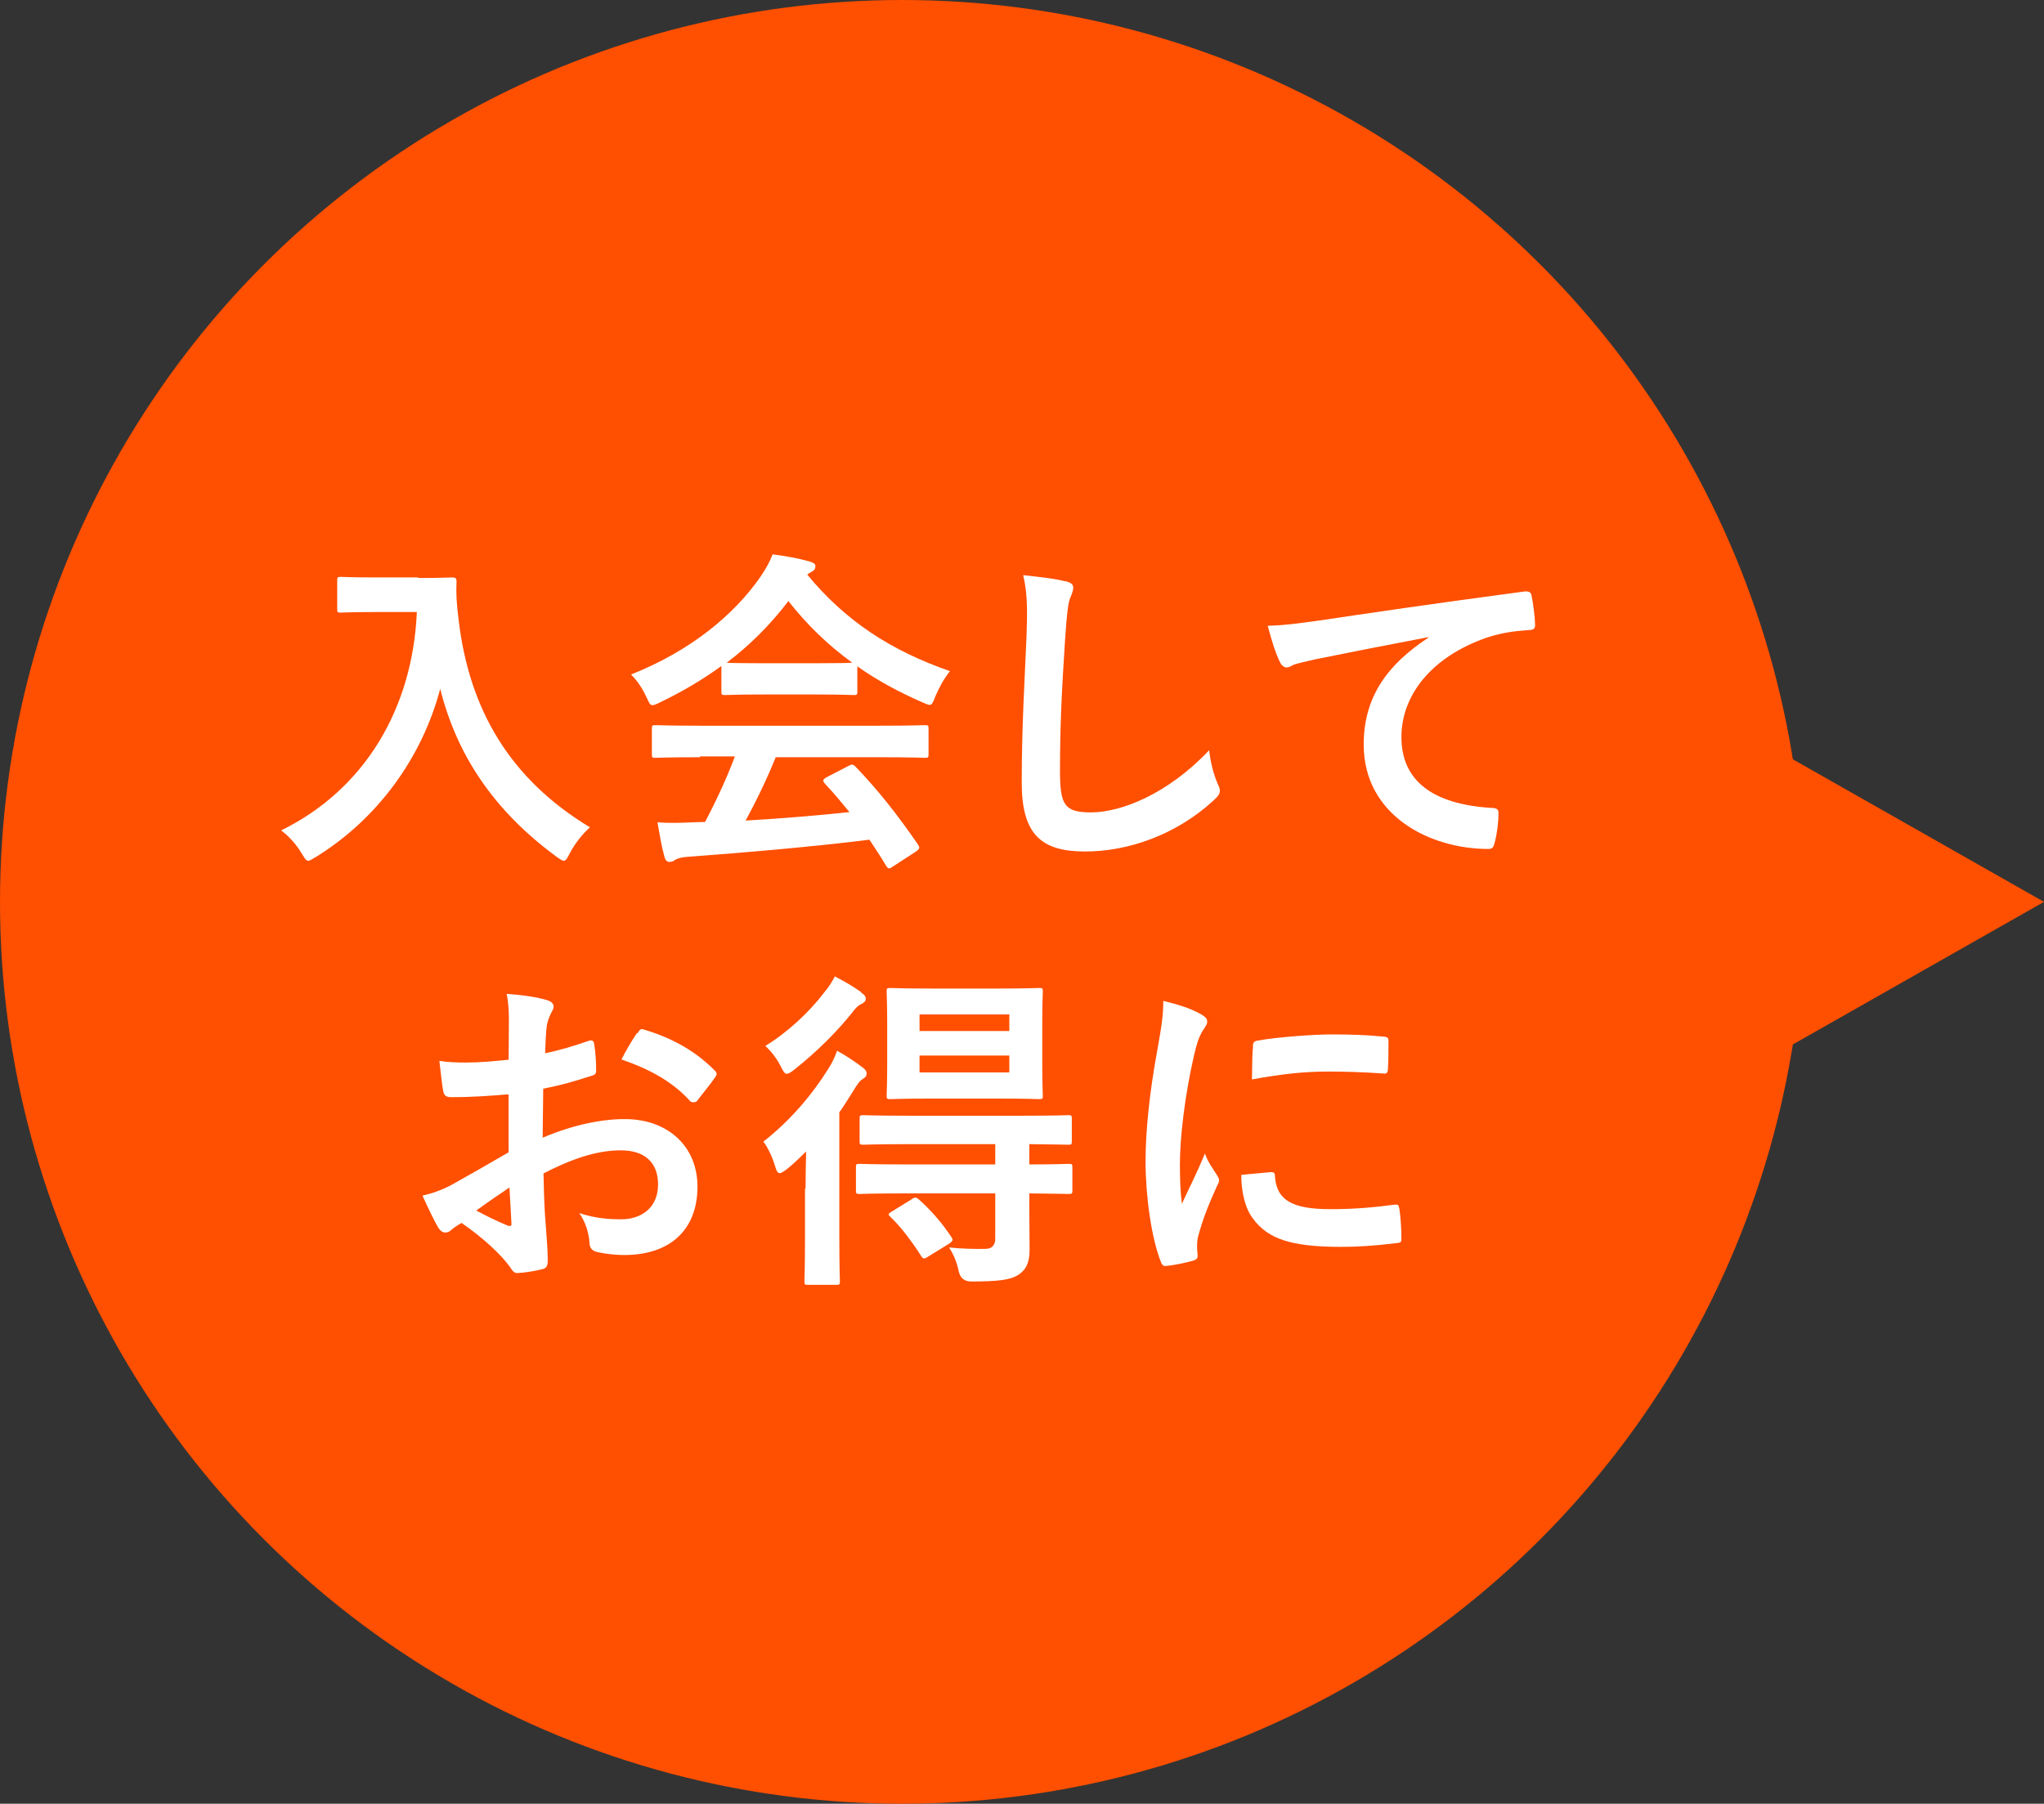
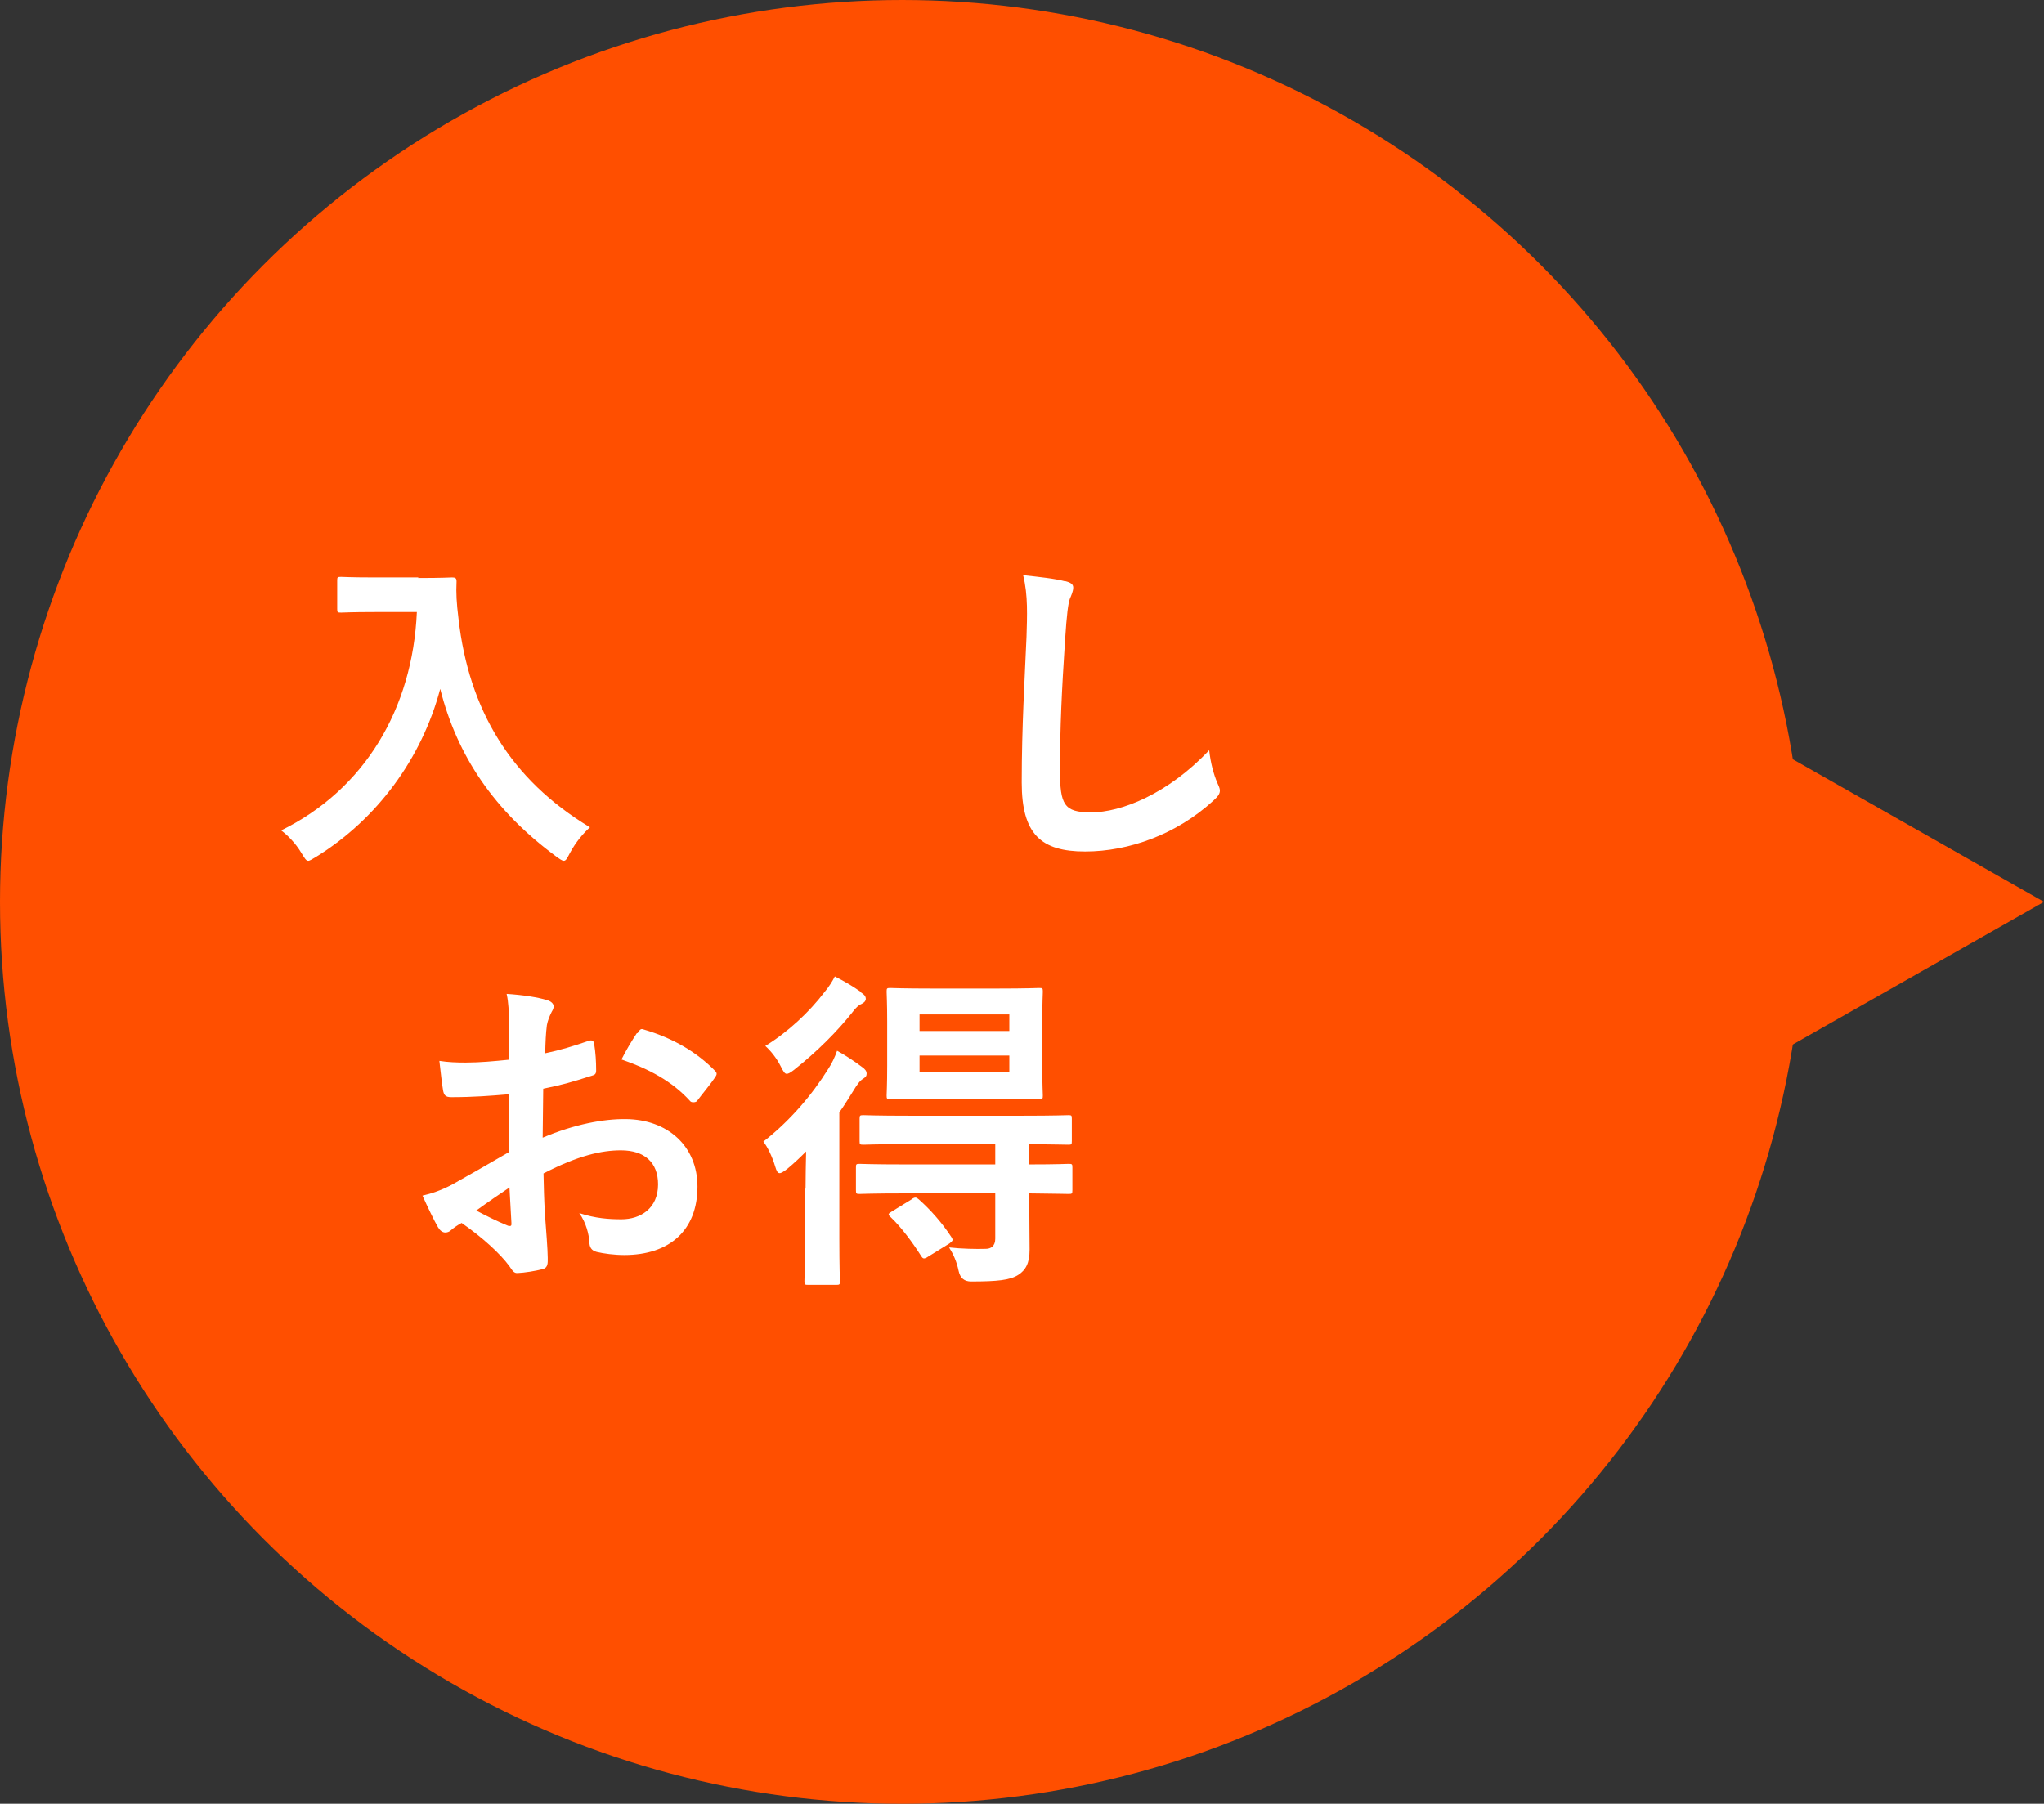
<svg xmlns="http://www.w3.org/2000/svg" id="_レイヤー_2" viewBox="0 0 72.62 64.1">
  <rect x="0" y="0" width="72.62" height="64.1" fill="#333333" stroke="none" />
  <defs>
    <style>.cls-1{fill:#ff4f00;}.cls-2{fill:#fff;}</style>
  </defs>
  <g id="_レイヤー_2-2">
    <circle class="cls-1" cx="32.05" cy="32.05" r="32.05" />
    <path class="cls-2" d="M14.86,20.54c.86,0,1.13-.02,1.2-.02.11,0,.16.02.16.14-.02.43,0,.76.07,1.33.37,3.24,1.85,5.71,4.67,7.41-.22.2-.49.5-.71.91-.1.19-.14.28-.22.28-.06,0-.14-.06-.28-.16-2.18-1.61-3.51-3.56-4.11-5.95-.65,2.46-2.24,4.63-4.41,5.97-.14.08-.22.14-.28.14-.08,0-.13-.1-.25-.29-.19-.32-.47-.61-.71-.79,2.97-1.46,4.67-4.33,4.82-7.76h-1.49c-.86,0-1.13.02-1.2.02-.13,0-.14-.01-.14-.13v-1.01c0-.12.01-.13.14-.13.07,0,.34.02,1.2.02h1.54Z" />
-     <path class="cls-2" d="M25.64,23.66c-.67.49-1.4.92-2.17,1.29-.14.07-.23.11-.29.11-.08,0-.12-.08-.22-.3-.14-.3-.31-.56-.54-.79,2.09-.83,3.65-2.1,4.61-3.49.2-.3.31-.5.42-.78.47.06.91.14,1.3.25.14.04.22.08.22.17,0,.07-.02.14-.12.19-.07.04-.12.07-.17.11,1.36,1.65,2.97,2.7,5.07,3.43-.23.29-.38.58-.52.9-.08.22-.12.3-.2.3-.06,0-.14-.04-.28-.1-.82-.36-1.6-.78-2.29-1.27v.89c0,.12-.01.13-.13.13-.07,0-.4-.02-1.36-.02h-1.85c-.96,0-1.28.02-1.36.02-.12,0-.13-.01-.13-.13v-.91ZM24.88,26.91c-1.13,0-1.51.02-1.58.02-.13,0-.14-.01-.14-.13v-.9c0-.12.01-.13.14-.13.07,0,.46.02,1.58.02h6.39c1.13,0,1.51-.02,1.58-.02.13,0,.14.01.14.13v.9c0,.12-.01.13-.14.13-.07,0-.46-.02-1.58-.02h-3.71c-.3.74-.66,1.5-1.07,2.25,1.25-.07,2.55-.18,3.69-.3-.28-.34-.55-.67-.88-1.02-.08-.1-.07-.14.07-.22l.77-.4c.13-.07.17-.06.25.02.82.85,1.5,1.72,2.23,2.78.06.1.06.14-.06.23l-.83.54c-.07.05-.11.07-.14.07s-.06-.02-.1-.08c-.2-.34-.41-.65-.6-.94-1.99.25-4.44.46-6.48.61-.19.01-.35.06-.43.11-.06.05-.12.07-.2.07s-.14-.06-.17-.17c-.11-.4-.18-.82-.25-1.24.44.04.84.02,1.31,0,.12,0,.25-.01.38-.01.43-.82.78-1.58,1.06-2.33h-1.25ZM28.98,23.57c.8,0,1.16-.01,1.3-.02-.86-.62-1.62-1.36-2.27-2.19-.64.84-1.37,1.57-2.19,2.19.11.01.44.02,1.32.02h1.85Z" />
    <path class="cls-2" d="M37.84,20.65c.2.05.29.11.29.23,0,.13-.07.28-.12.4-.06.17-.11.54-.17,1.46-.12,1.85-.18,3.07-.18,4.64,0,1.21.14,1.49,1.1,1.49,1.07,0,2.73-.65,4.2-2.21.05.46.16.85.28,1.14.06.13.1.22.1.29,0,.11-.05.2-.24.37-1.3,1.19-2.99,1.8-4.55,1.8s-2.25-.61-2.25-2.45c0-2.01.11-3.74.17-5.18.02-.71.06-1.48-.12-2.19.55.06,1.13.12,1.5.22Z" />
-     <path class="cls-2" d="M50.76,22.64c-1.46.28-2.75.53-4.03.79-.46.11-.58.13-.76.19-.08.04-.17.1-.26.1-.08,0-.18-.07-.23-.18-.16-.32-.29-.74-.44-1.3.61-.02.97-.07,1.91-.2,1.47-.22,4.11-.61,7.21-1.02.18-.02.24.05.25.13.06.28.12.72.13,1.06,0,.14-.07.18-.23.18-.56.04-.95.1-1.46.26-2.04.7-3.06,2.1-3.06,3.54,0,1.55,1.1,2.39,3.19,2.52.19,0,.26.05.26.18,0,.31-.05.73-.13,1.03-.04.18-.08.25-.23.25-2.11,0-4.43-1.21-4.43-3.71,0-1.7.85-2.85,2.3-3.8v-.02Z" />
    <path class="cls-2" d="M18.04,38.89c-.6.05-1.21.1-2.01.1-.2,0-.26-.07-.29-.25-.04-.23-.08-.62-.13-1.04.31.05.62.06.94.06.5,0,1.02-.05,1.52-.1,0-.4.01-.85.01-1.37,0-.31-.01-.66-.08-.97.6.04,1.1.12,1.43.22.14.04.24.12.24.23,0,.05-.02.11-.07.19-.08.16-.14.31-.17.47-.04.31-.05.61-.06,1,.53-.11,1.02-.26,1.54-.44.11-.04.19-.01.2.11.05.3.07.62.07.94,0,.12-.04.16-.16.19-.79.25-1,.31-1.72.46-.01.58-.01,1.16-.02,1.74,1.13-.48,2.18-.67,2.95-.66,1.49.01,2.55.96,2.55,2.4,0,1.54-.98,2.43-2.6,2.43-.35,0-.73-.05-.98-.11-.19-.05-.26-.17-.26-.36-.02-.26-.11-.67-.36-1.02.58.19,1.06.22,1.5.22.67,0,1.3-.38,1.3-1.24,0-.78-.48-1.21-1.32-1.21-.68,0-1.51.18-2.75.82.01.5.02.91.05,1.44.04.53.1,1.28.1,1.56,0,.17.02.35-.18.4-.26.07-.65.13-.89.14-.13.01-.18-.08-.29-.24-.32-.44-.95-1.02-1.7-1.54-.13.07-.28.17-.38.26-.06.06-.14.08-.2.08-.1,0-.19-.07-.26-.19-.13-.22-.37-.72-.55-1.12.31-.07.71-.2,1.1-.42.52-.29,1.08-.61,1.96-1.12v-2.05ZM16.92,43.02c.34.18.74.38,1.13.54.1.02.13.01.12-.1-.02-.31-.05-.86-.07-1.26-.34.23-.74.5-1.18.82ZM22.65,36.72c.08-.13.12-.17.2-.14,1.1.32,1.92.83,2.54,1.46.05.05.07.08.07.12s-.02.07-.05.12c-.16.24-.47.61-.65.85-.04.05-.2.06-.24,0-.64-.71-1.48-1.15-2.44-1.48.16-.32.35-.64.55-.94Z" />
    <path class="cls-2" d="M28.62,42.24c0-.37.01-.88.02-1.32-.22.22-.43.42-.66.61-.13.1-.22.16-.28.16-.07,0-.11-.07-.16-.24-.1-.34-.28-.71-.42-.88.95-.74,1.73-1.66,2.31-2.59.12-.18.23-.41.31-.64.31.17.61.37.89.58.11.08.16.14.16.24,0,.08-.04.12-.13.18-.11.06-.22.22-.34.42-.16.25-.32.52-.5.77v4.51c0,.97.02,1.43.02,1.49,0,.12-.01.13-.13.13h-1c-.12,0-.13-.01-.13-.13,0-.07.02-.52.02-1.49v-1.8ZM30.59,35.27c.11.07.17.13.17.23,0,.07-.05.12-.12.16-.12.05-.23.14-.36.32-.54.68-1.26,1.4-2.07,2.04-.13.1-.2.14-.26.14-.07,0-.12-.08-.22-.28-.14-.28-.35-.54-.54-.71.8-.49,1.56-1.2,2.1-1.91.17-.2.29-.4.37-.56.34.17.64.35.94.56ZM32.18,42.41c-1.18,0-1.57.02-1.64.02-.12,0-.13-.01-.13-.14v-.8c0-.12.01-.13.13-.13.07,0,.47.02,1.64.02h3.18v-.72h-3.05c-1.16,0-1.56.02-1.63.02-.13,0-.14-.01-.14-.13v-.79c0-.12.01-.13.14-.13.07,0,.47.02,1.63.02h4.01c1.16,0,1.57-.02,1.64-.02.11,0,.12.01.12.13v.79c0,.12-.01.13-.12.13-.07,0-.44-.01-1.39-.02v.72c.97,0,1.34-.02,1.4-.02.12,0,.13.01.13.13v.8c0,.13-.01.14-.13.14-.06,0-.43-.01-1.4-.02v.55c0,.59.01.97.01,1.45s-.14.73-.41.9c-.29.18-.72.23-1.67.23q-.36,0-.44-.37c-.07-.34-.19-.6-.34-.84.43.05.97.06,1.3.05.19,0,.34-.1.34-.36v-1.61h-3.18ZM35.44,35.13c1.04,0,1.39-.02,1.48-.02.12,0,.13.01.13.13,0,.07-.02.38-.02,1.07v1.55c0,.7.02,1,.02,1.07,0,.12-.01.13-.13.13-.08,0-.43-.02-1.48-.02h-2.33c-1.04,0-1.4.02-1.48.02-.12,0-.13-.01-.13-.13,0-.07.02-.37.02-1.07v-1.55c0-.68-.02-.98-.02-1.07,0-.12.01-.13.13-.13.07,0,.43.02,1.48.02h2.33ZM32.39,42.61c.12-.07.16-.07.25.01.43.38.84.85,1.16,1.34.07.11.06.13-.07.23l-.76.47c-.07.05-.12.06-.14.06-.04,0-.06-.02-.1-.08-.31-.49-.71-1.03-1.09-1.39-.11-.1-.08-.12.05-.2l.7-.43ZM32.67,36.64h3.19v-.59h-3.19v.59ZM35.86,37.51h-3.19v.6h3.19v-.6Z" />
-     <path class="cls-2" d="M42.61,36.01c.2.11.28.18.28.29,0,.08-.02.12-.18.36-.12.22-.18.38-.29.85-.34,1.49-.5,2.96-.5,3.87,0,.59.02.98.07,1.4.25-.55.47-.95.82-1.79.1.3.25.49.42.76.04.06.08.13.08.18,0,.08-.02.13-.06.19-.28.62-.5,1.14-.68,1.81-.02.07-.04.2-.04.37,0,.14.02.24.02.34,0,.08-.05.13-.16.16-.3.08-.64.16-.98.19-.08.01-.13-.05-.16-.13-.34-.84-.55-2.36-.55-3.57,0-1.08.13-2.39.41-3.93.16-.89.22-1.28.22-1.79.54.13.92.25,1.28.44ZM45.18,41.66c.1-.01.12.05.12.18.07.83.65,1.13,1.96,1.13.9,0,1.49-.06,2.29-.16.12-.01.14,0,.17.16.04.25.07.72.07,1.03,0,.14,0,.16-.2.18-.82.1-1.39.13-1.95.13-1.78,0-2.6-.29-3.12-1-.3-.38-.42-1-.42-1.56l1.09-.1ZM44.51,37.18c.01-.14.05-.18.17-.2.71-.13,2.05-.22,2.6-.22.72,0,1.27.02,1.77.07.25.01.28.04.28.16,0,.36,0,.68-.02,1.02-.01.11-.05.16-.16.14-.72-.05-1.34-.07-1.95-.07-.8,0-1.58.07-2.72.28.01-.67.01-.97.04-1.18Z" />
    <polygon class="cls-1" points="58.99 39.79 72.62 32.05 58.99 24.31 58.99 39.79" />
  </g>
</svg>